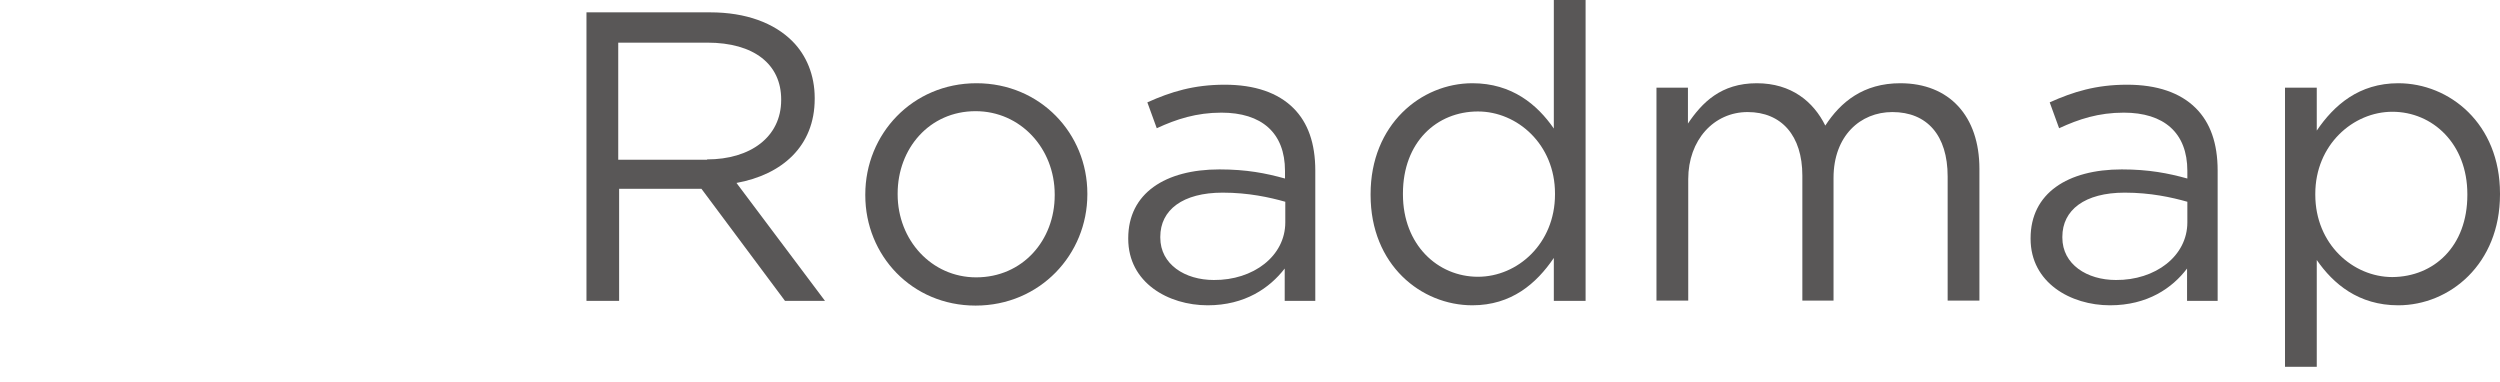
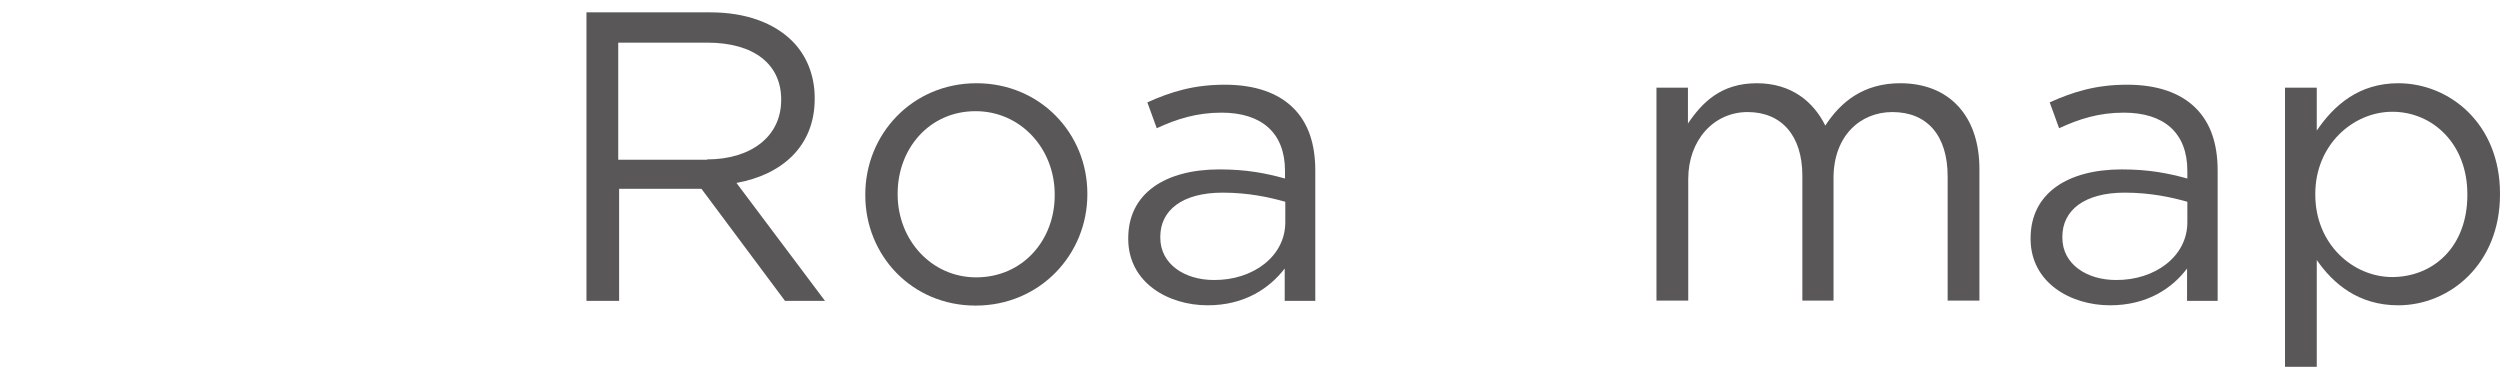
<svg xmlns="http://www.w3.org/2000/svg" version="1.1" id="レイヤー_1" x="0px" y="0px" viewBox="0 0 85 13" style="enable-background:new 0 0 85 13;" xml:space="preserve">
  <style type="text/css">
	.st0{fill:#595757;}
</style>
  <g>
    <g>
      <path class="st0" d="M19.93,0.42h4.22c1.21,0,2.17,0.36,2.79,0.98c0.48,0.48,0.76,1.16,0.76,1.93v0.03c0,1.62-1.12,2.58-2.66,2.86    l3.01,4.01h-1.36l-2.84-3.81h-2.8v3.81h-1.11V0.42z M24.04,5.42c1.47,0,2.52-0.76,2.52-2.02V3.38c0-1.2-0.93-1.93-2.51-1.93h-3.03    v3.98H24.04z" />
      <path class="st0" d="M29.42,6.64V6.61c0-2.05,1.6-3.78,3.78-3.78c2.17,0,3.77,1.71,3.77,3.75v0.03c0,2.04-1.61,3.78-3.8,3.78    C31,10.39,29.42,8.68,29.42,6.64z M35.86,6.64V6.61c0-1.56-1.16-2.83-2.69-2.83c-1.57,0-2.65,1.27-2.65,2.8v0.03    c0,1.55,1.15,2.82,2.67,2.82C34.77,9.43,35.86,8.17,35.86,6.64z" />
      <path class="st0" d="M38.36,8.12V8.1c0-1.53,1.26-2.34,3.1-2.34c0.93,0,1.58,0.13,2.23,0.31V5.81c0-1.3-0.8-1.98-2.16-1.98    c-0.85,0-1.53,0.22-2.2,0.53l-0.32-0.88c0.8-0.36,1.58-0.6,2.63-0.6c1.02,0,1.81,0.27,2.34,0.8c0.49,0.49,0.74,1.19,0.74,2.12    v4.43h-1.04V9.13c-0.51,0.66-1.35,1.25-2.62,1.25C39.72,10.38,38.36,9.61,38.36,8.12z M43.7,7.56v-0.7    c-0.53-0.15-1.25-0.31-2.13-0.31c-1.36,0-2.12,0.59-2.12,1.5v0.03c0,0.91,0.84,1.44,1.82,1.44C42.61,9.53,43.7,8.71,43.7,7.56z" />
-       <path class="st0" d="M46.6,6.63V6.6c0-2.37,1.72-3.77,3.46-3.77c1.35,0,2.21,0.73,2.77,1.54V0h1.08v10.23h-1.08V8.77    c-0.59,0.87-1.44,1.61-2.77,1.61C48.32,10.38,46.6,9.01,46.6,6.63z M52.87,6.61V6.58c0-1.67-1.28-2.79-2.62-2.79    c-1.4,0-2.55,1.04-2.55,2.79v0.03c0,1.71,1.18,2.8,2.55,2.8C51.6,9.41,52.87,8.28,52.87,6.61z" />
      <path class="st0" d="M56.31,2.98h1.08V4.2c0.48-0.71,1.12-1.37,2.34-1.37c1.18,0,1.93,0.63,2.33,1.44    c0.52-0.8,1.29-1.44,2.55-1.44c1.67,0,2.69,1.12,2.69,2.91v4.48h-1.08V6c0-1.4-0.7-2.19-1.88-2.19c-1.09,0-2,0.81-2,2.24v4.17    h-1.06V5.97c0-1.36-0.71-2.16-1.86-2.16c-1.15,0-2.02,0.95-2.02,2.28v4.13h-1.08V2.98z" />
      <path class="st0" d="M69.04,8.12V8.1c0-1.53,1.26-2.34,3.1-2.34c0.92,0,1.58,0.13,2.23,0.31V5.81c0-1.3-0.8-1.98-2.16-1.98    c-0.86,0-1.53,0.22-2.2,0.53l-0.32-0.88c0.8-0.36,1.58-0.6,2.63-0.6c1.02,0,1.81,0.27,2.34,0.8c0.49,0.49,0.74,1.19,0.74,2.12    v4.43h-1.04V9.13c-0.5,0.66-1.34,1.25-2.62,1.25C70.4,10.38,69.04,9.61,69.04,8.12z M74.37,7.56v-0.7    c-0.53-0.15-1.25-0.31-2.13-0.31c-1.36,0-2.12,0.59-2.12,1.5v0.03c0,0.91,0.84,1.44,1.82,1.44C73.28,9.53,74.37,8.71,74.37,7.56z" />
      <path class="st0" d="M77.69,2.98h1.08v1.46c0.59-0.87,1.44-1.61,2.77-1.61C83.28,2.83,85,4.2,85,6.58v0.03    c0,2.37-1.71,3.77-3.46,3.77c-1.35,0-2.21-0.73-2.77-1.54v3.63h-1.08V2.98z M83.89,6.63V6.6c0-1.71-1.18-2.8-2.55-2.8    c-1.34,0-2.62,1.13-2.62,2.79v0.03c0,1.68,1.28,2.8,2.62,2.8C82.75,9.41,83.89,8.38,83.89,6.63z" />
    </g>
  </g>
</svg>